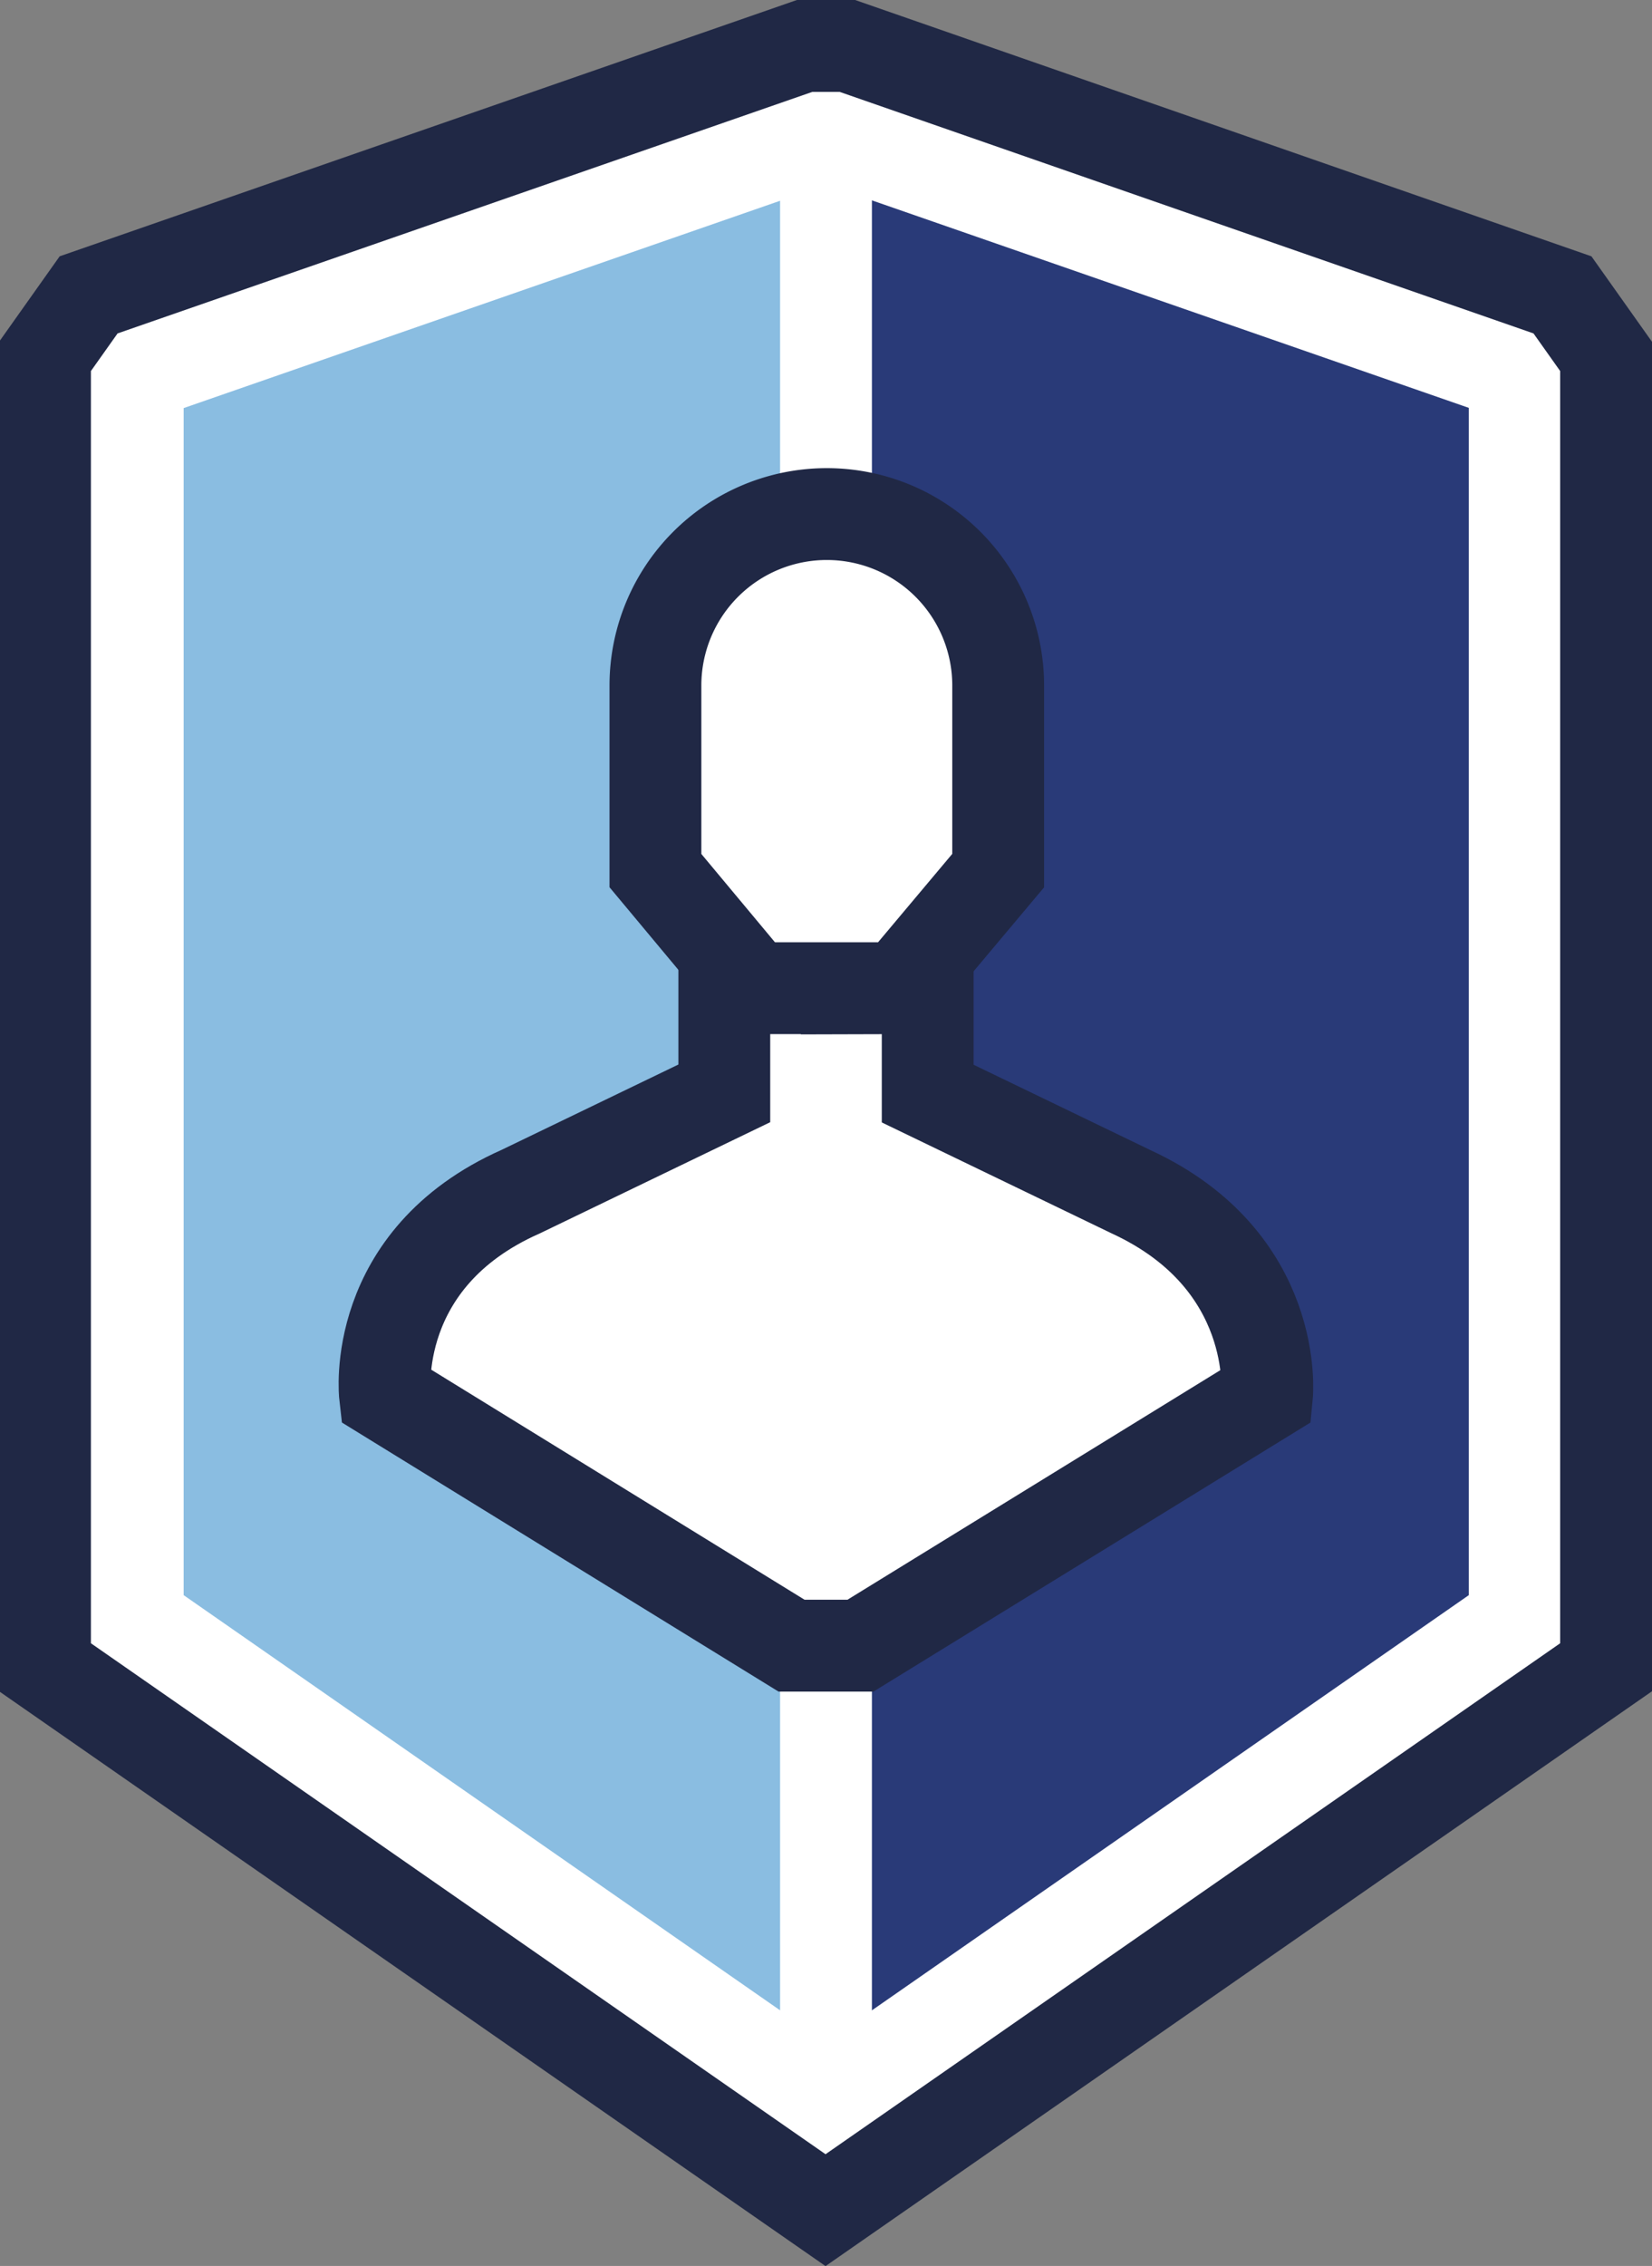
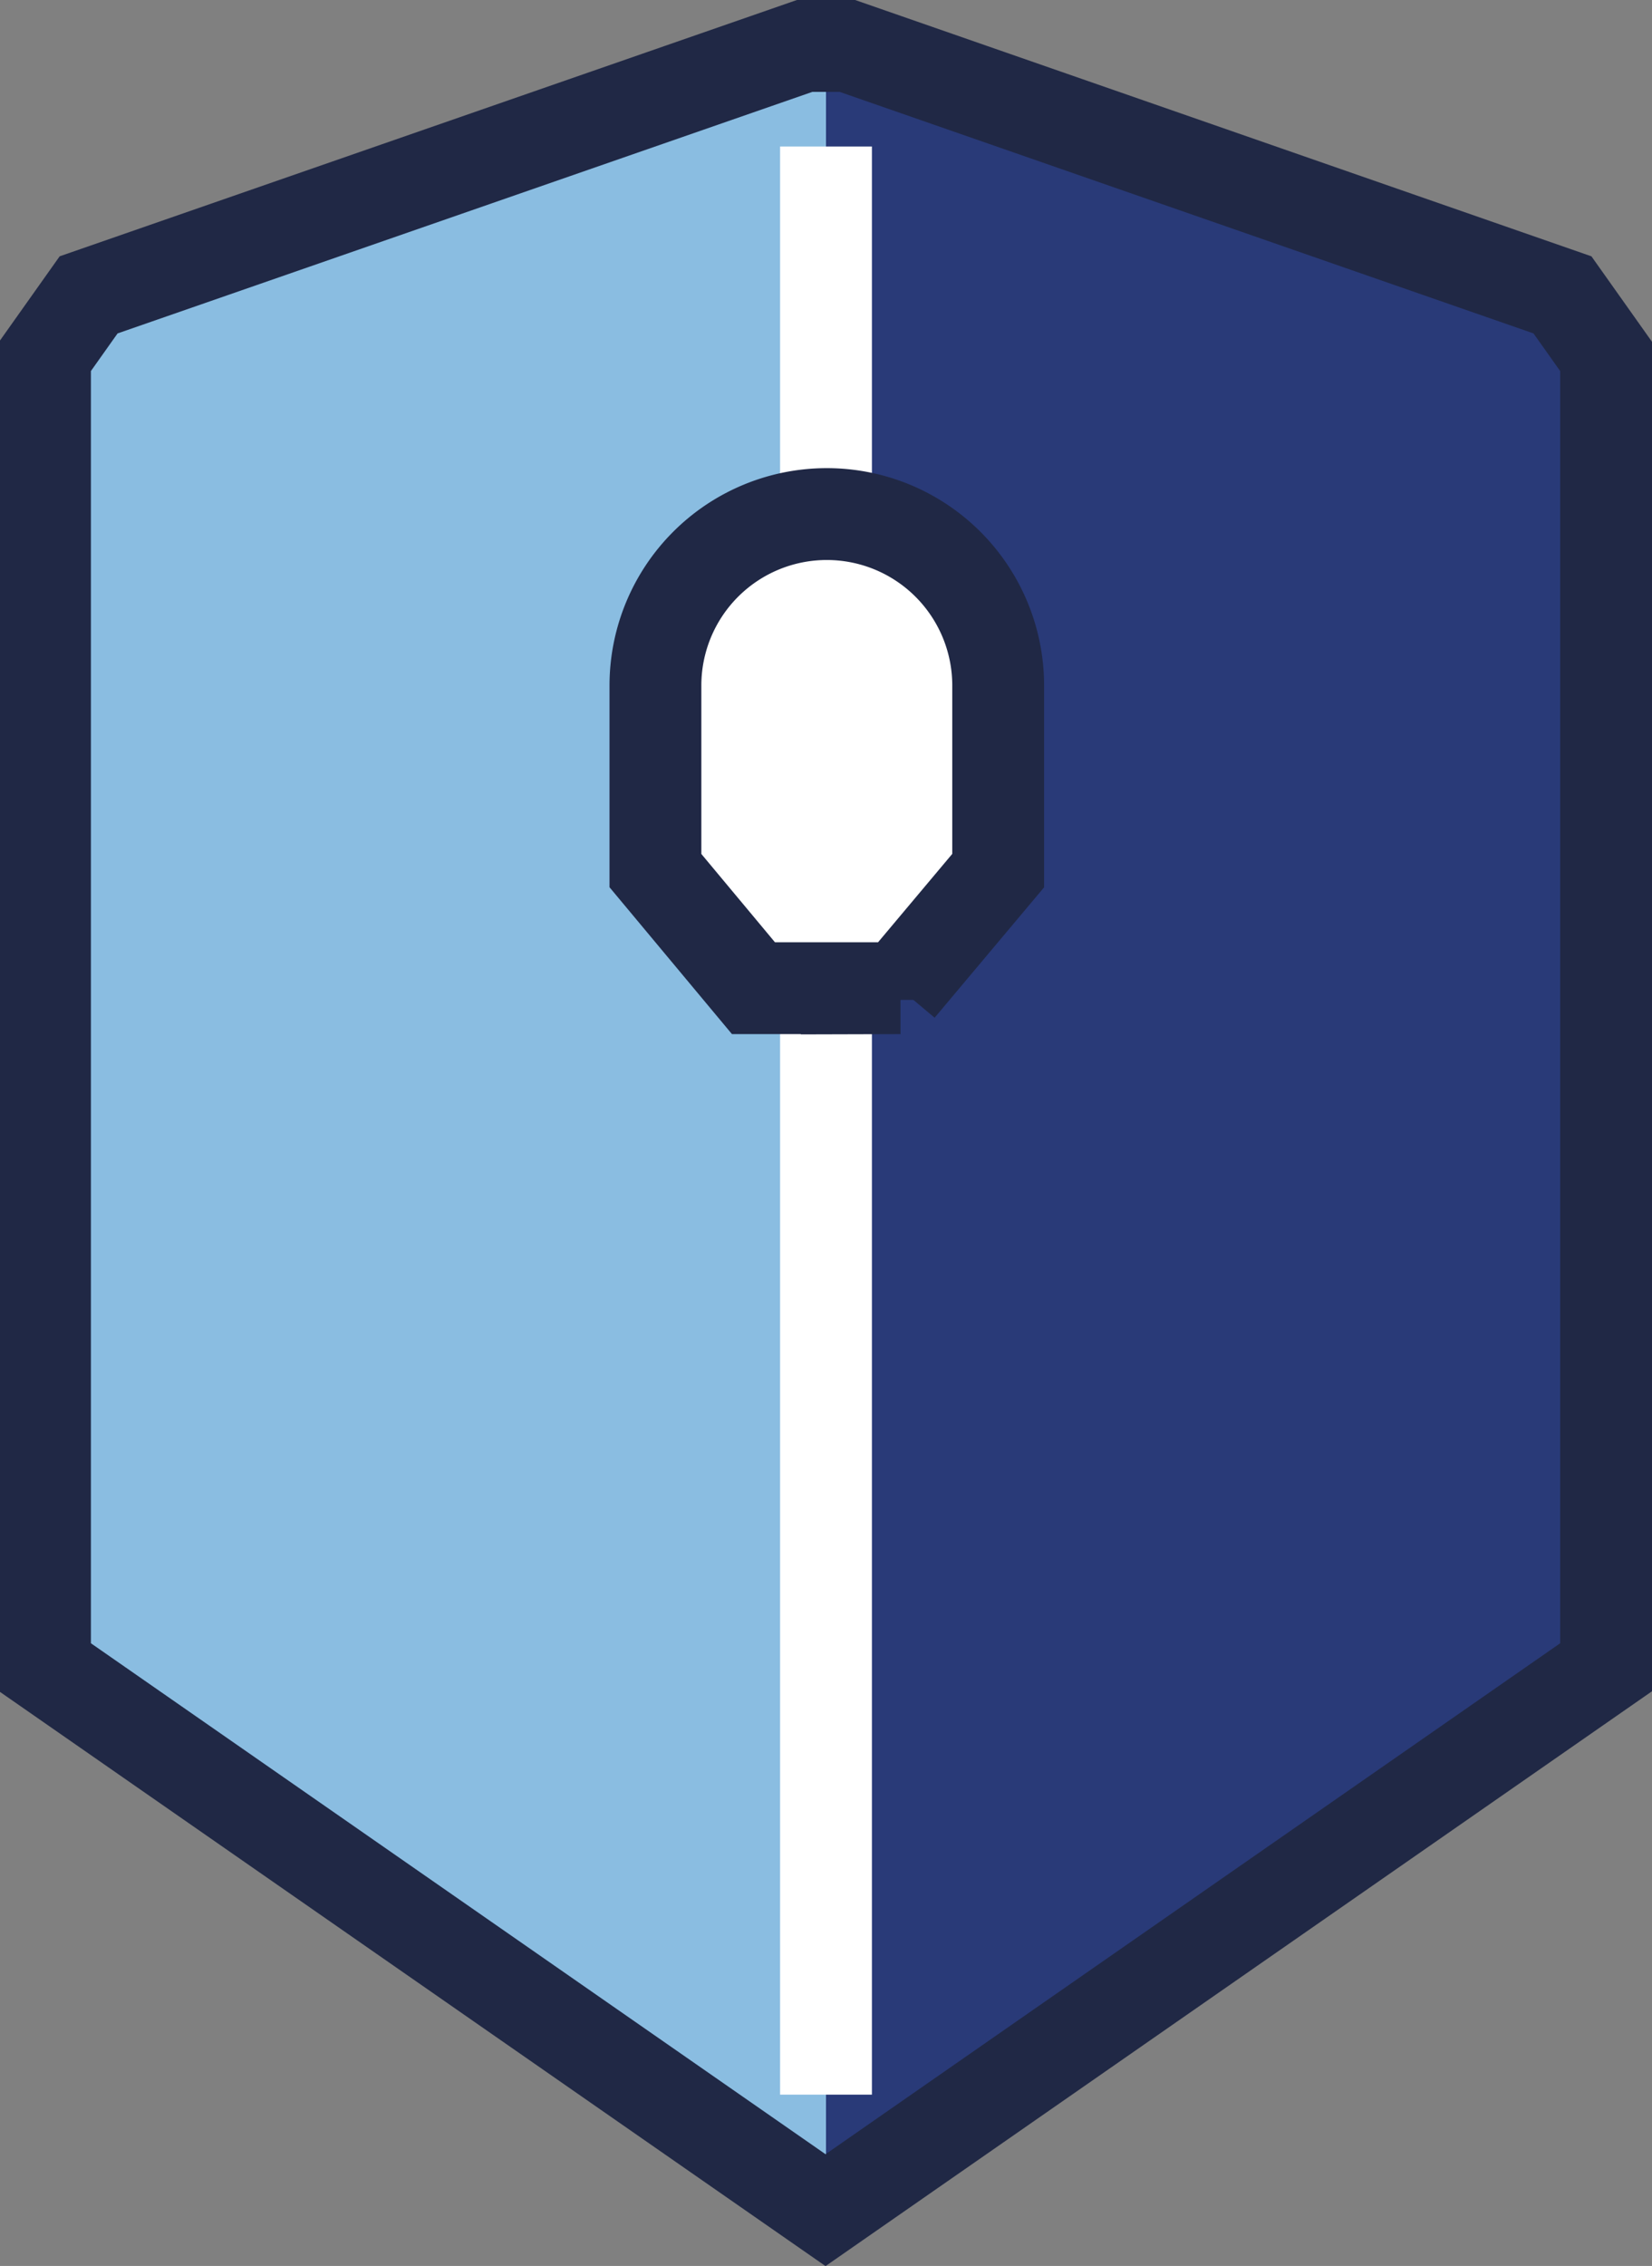
<svg xmlns="http://www.w3.org/2000/svg" viewBox="0 0 71.96 98.67">
  <rect x="0" y="0" width="71.96" height="98.67" fill="#808080" stroke="none" />
  <defs>
    <style>.a{fill:#8abde1;}.b{fill:#293a78;}.c,.f{fill:#fff;}.d{fill:none;}.d,.f{stroke:#202845;}.d,.e,.f{stroke-miterlimit:10;stroke-width:4px;}.e{fill:#202845;stroke:#fff;}</style>
  </defs>
  <title>Finacials</title>
  <polygon class="a" points="69.96 13.5 69.96 72.6 35.98 96.24 2 72.6 2 13.5 35.98 1.68 69.96 13.5" />
  <polygon class="b" points="69.96 13.5 69.96 72.6 35.98 96.24 35.98 1.68 69.96 13.5" />
-   <path class="c" d="M37.5,11.57l28,9.73V73l-28,19.47L9.52,73V21.31l28-9.73m0-6.35L3.52,17v59.1l34,23.64,34-23.64V17L37.5,5.22h0Z" transform="translate(-1.52 -3.54)" />
  <path class="d" d="M71.48,19.06V76.14l-34,23.64-34-23.64V19.06l1.9-2.68L36.57,5.54h1.86L69.58,16.38Z" transform="translate(-1.52 -3.54)" />
  <line class="e" x1="35.98" y1="91.21" x2="35.98" y2="6.38" />
-   <path class="f" d="M41.93,45.09v6.07l8.87,4.28c6.49,3,5.91,8.86,5.91,8.86L39,75.2H36L18.29,64.29s-0.68-5.94,5.91-8.86l8.87-4.28V45.09" transform="translate(-1.52 -3.54)" />
  <line class="f" x1="31.55" y1="41.54" x2="40.41" y2="41.54" />
  <path class="f" d="M40.7,46.57L45,41.45V33.39a7.46,7.46,0,1,0-14.93,0v8.06l4.27,5.12h6.4Z" transform="translate(-1.52 -3.54)" />
</svg>